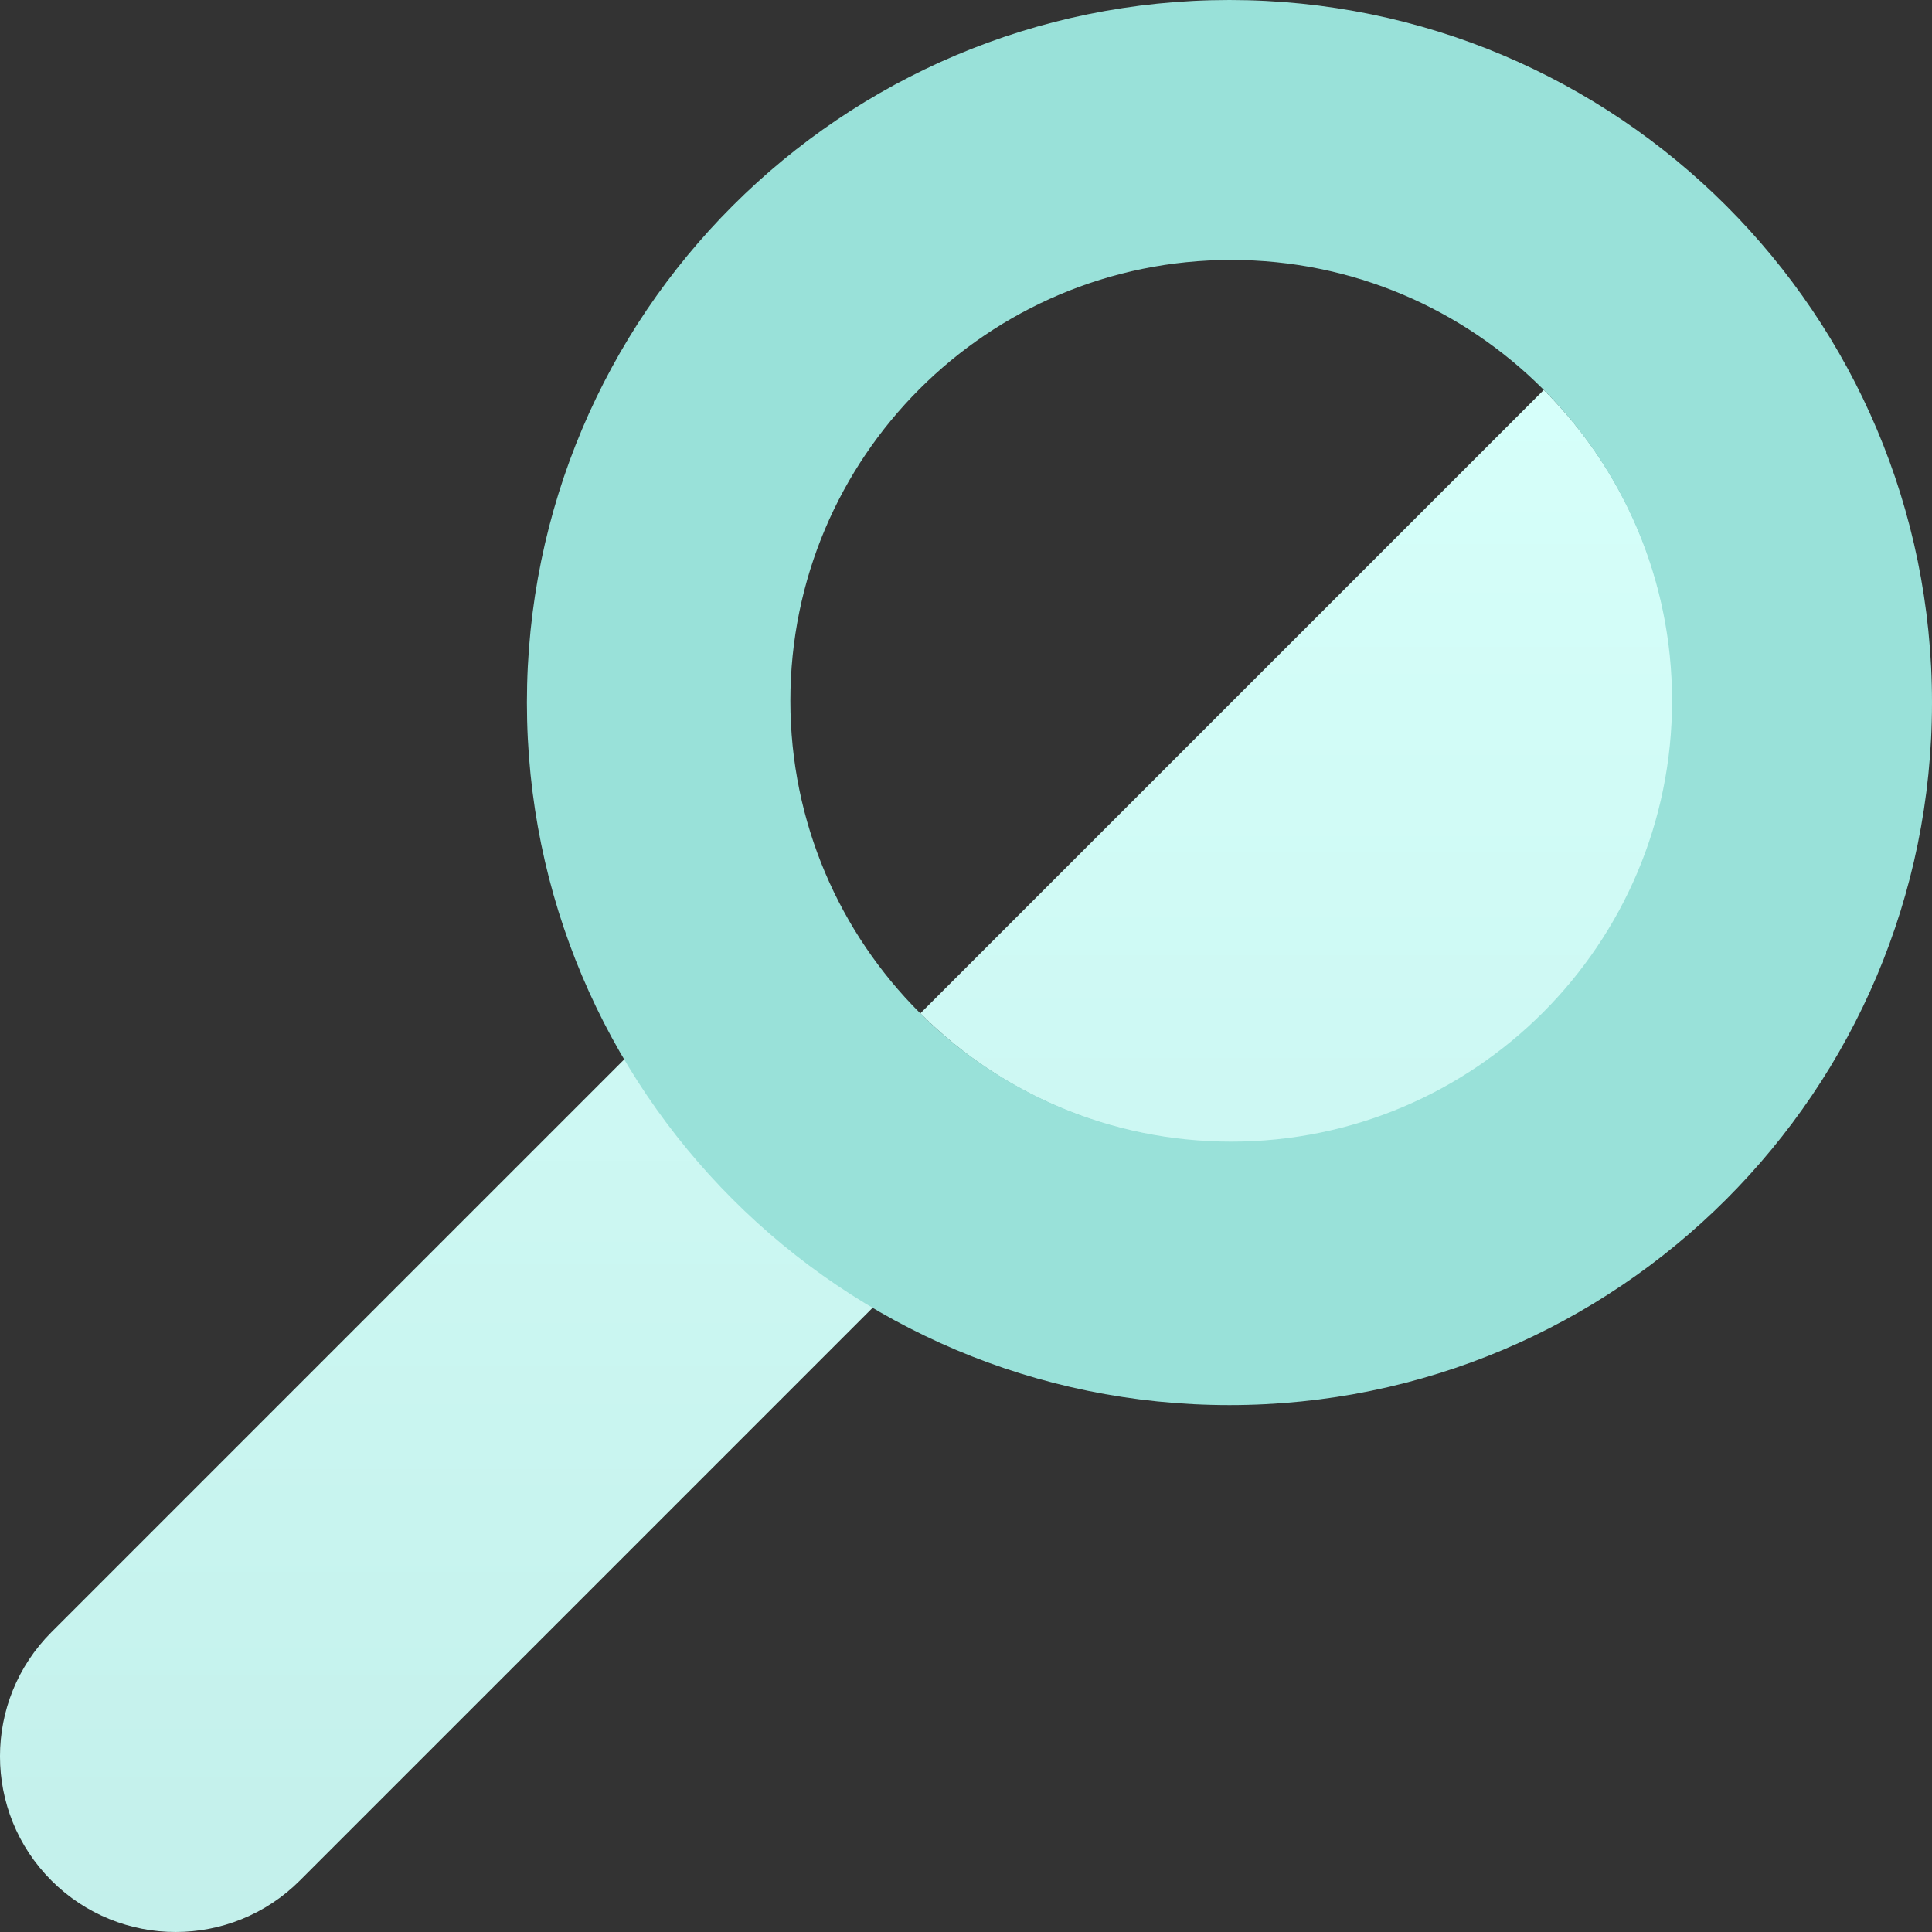
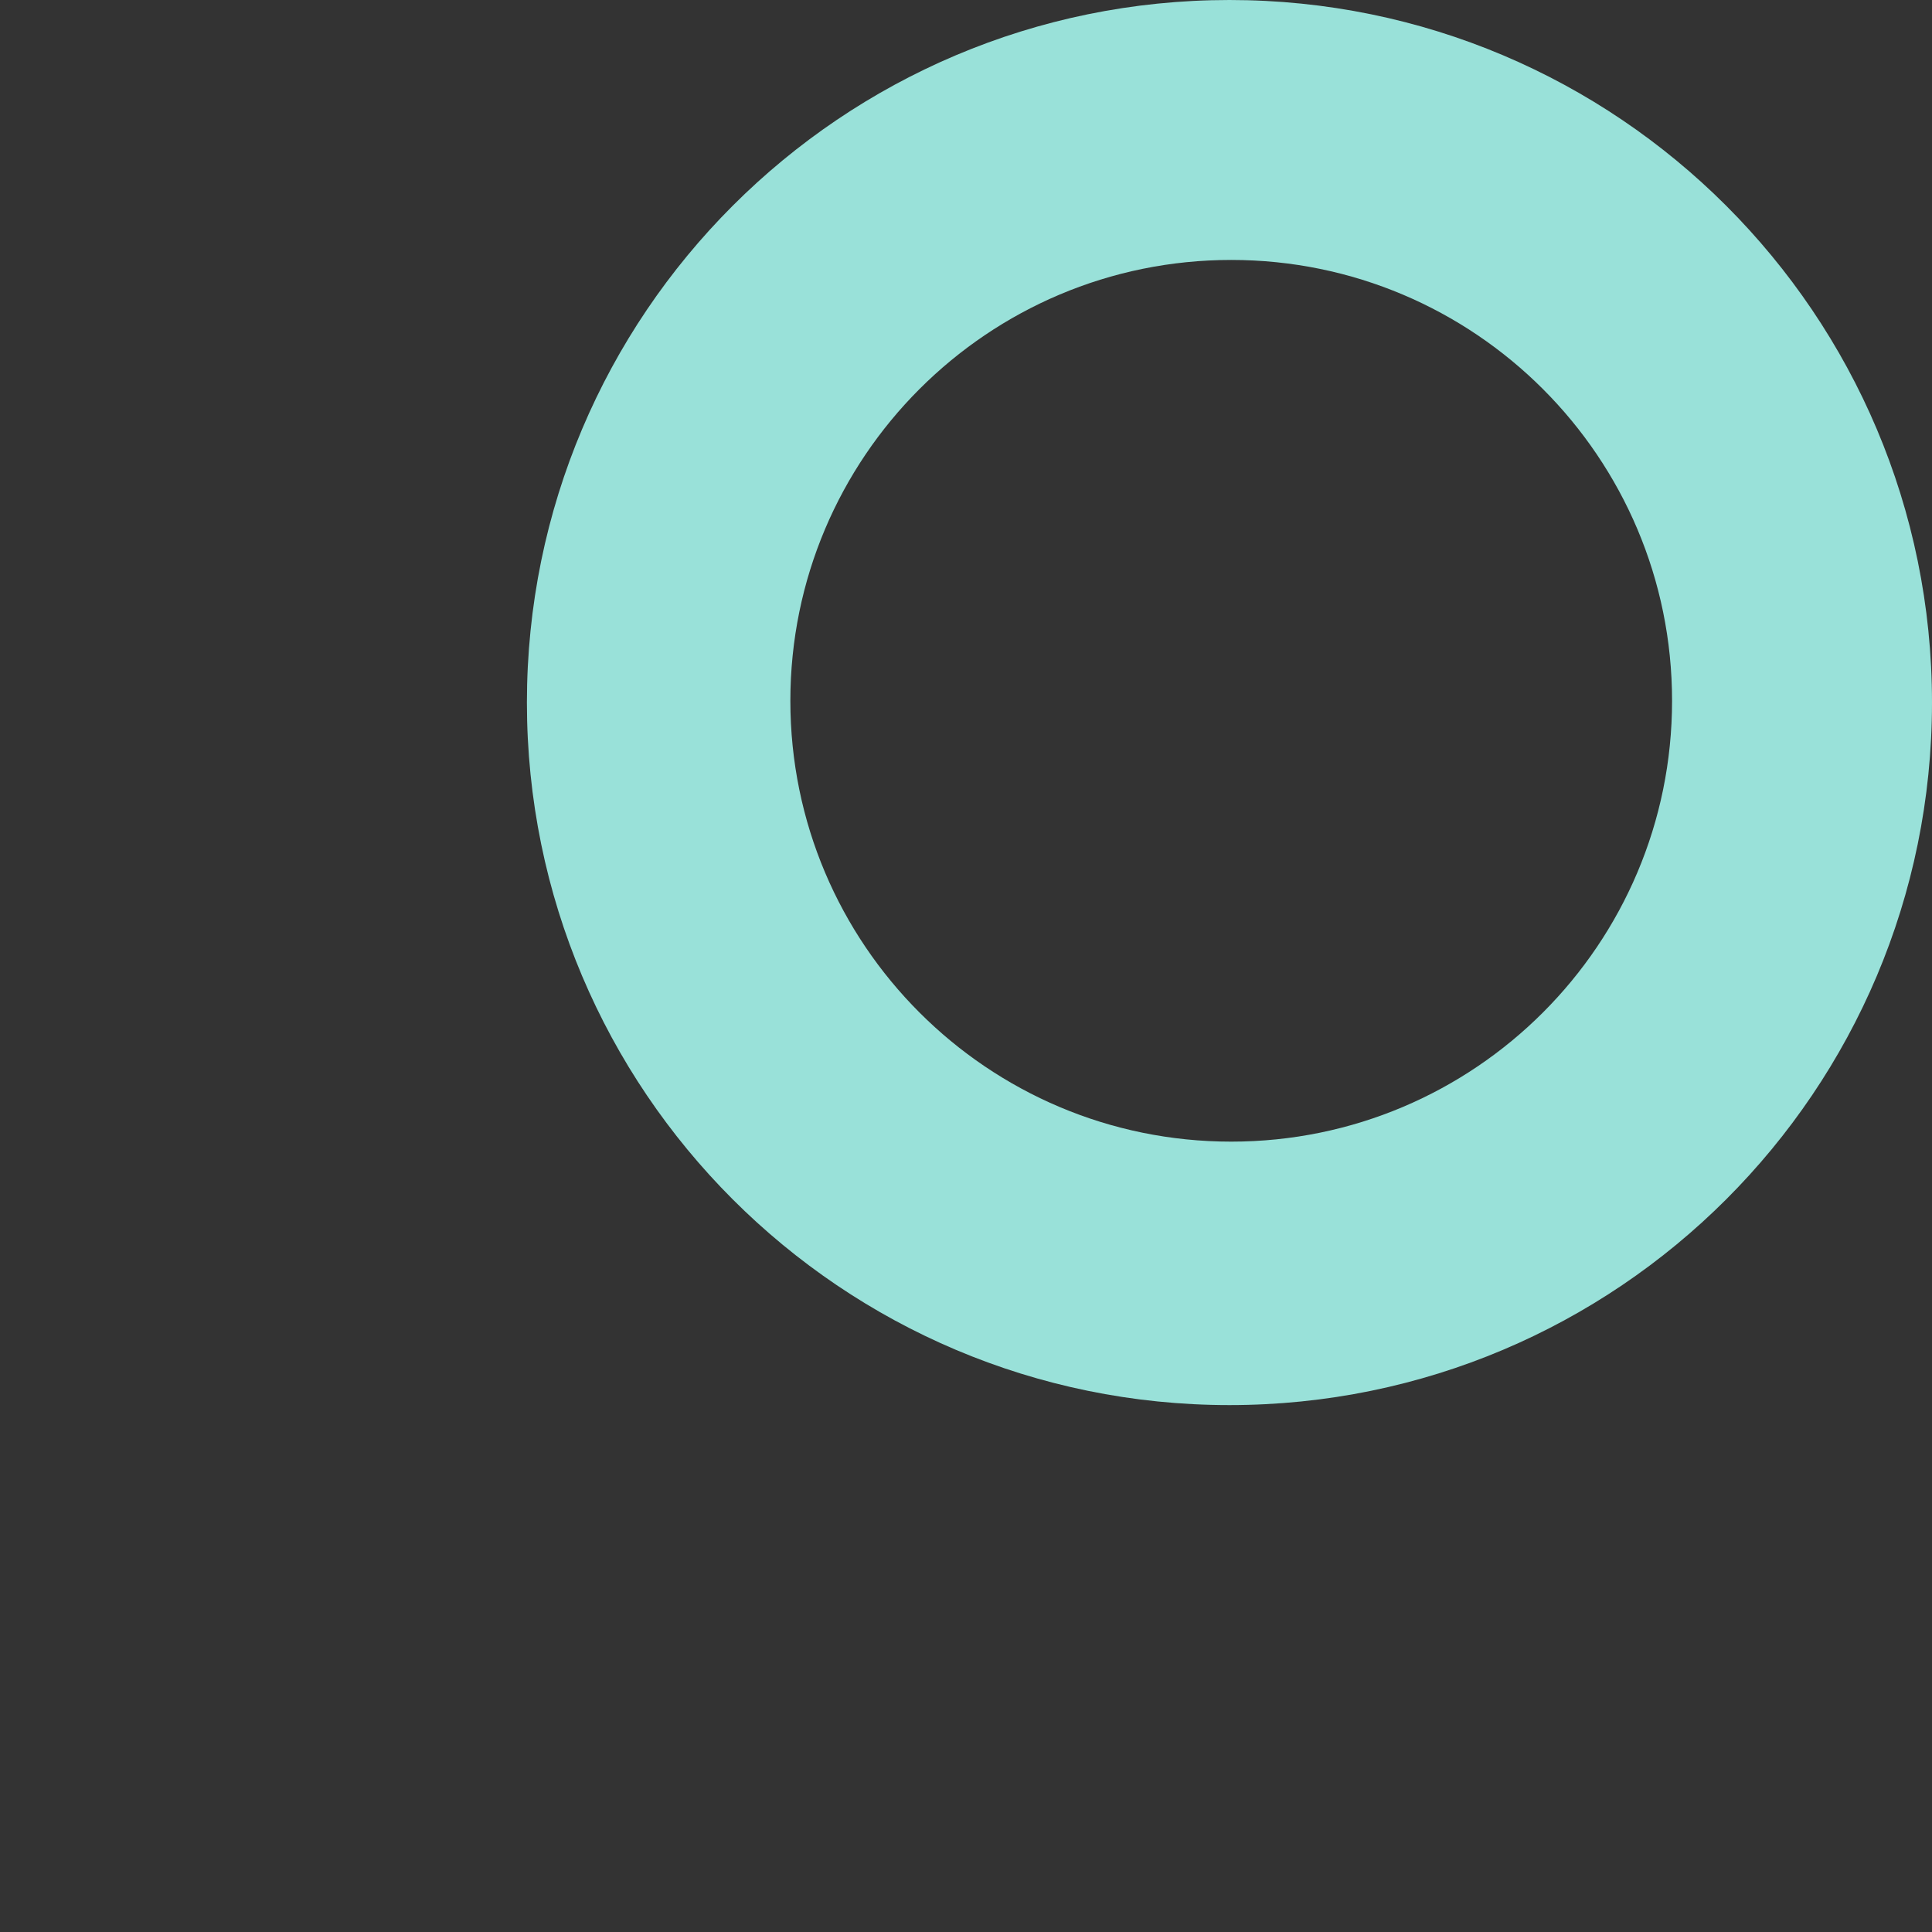
<svg xmlns="http://www.w3.org/2000/svg" width="77" height="77" viewBox="0 0 77 77" fill="none">
  <rect x="0" y="0" width="77" height="77" fill="#333333" stroke="none" />
  <g clip-path="url(#clip0)">
-     <path fill-rule="evenodd" clip-rule="evenodd" d="M61.528 15.54C68.389 22.402 68.389 33.526 61.528 40.388C54.666 47.249 43.541 47.249 36.68 40.388L61.528 15.54ZM25.64 41.46L2.05 65.05C-0.684 67.784 -0.684 72.216 2.05 74.95C4.784 77.683 9.216 77.683 11.95 74.95L35.54 51.36L25.64 41.46Z" fill="url(#paint0_linear)" />
-     <path fill-rule="evenodd" clip-rule="evenodd" d="M77 28C77 43.464 64.464 56 49 56C33.536 56 21 43.464 21 28C21 12.536 33.536 0 49 0C64.464 0 77 12.536 77 28ZM66.64 27.93C66.64 37.634 58.773 45.5 49.07 45.5C39.366 45.5 31.5 37.634 31.5 27.93C31.5 18.226 39.366 10.36 49.07 10.36C58.773 10.36 66.64 18.226 66.64 27.93Z" fill="#99E1D9" />
+     <path fill-rule="evenodd" clip-rule="evenodd" d="M77 28C77 43.464 64.464 56 49 56C33.536 56 21 43.464 21 28C21 12.536 33.536 0 49 0C64.464 0 77 12.536 77 28M66.64 27.93C66.64 37.634 58.773 45.5 49.07 45.5C39.366 45.5 31.5 37.634 31.5 27.93C31.5 18.226 39.366 10.36 49.07 10.36C58.773 10.36 66.64 18.226 66.64 27.93Z" fill="#99E1D9" />
  </g>
  <defs>
    <linearGradient id="paint0_linear" x1="33.337" y1="15.54" x2="33.337" y2="77" gradientUnits="userSpaceOnUse">
      <stop stop-color="#D6FFFA" />
      <stop offset="1" stop-color="#C3F0EB" />
    </linearGradient>
    <clipPath id="clip0">
      <rect width="77" height="77" fill="white" />
    </clipPath>
  </defs>
</svg>